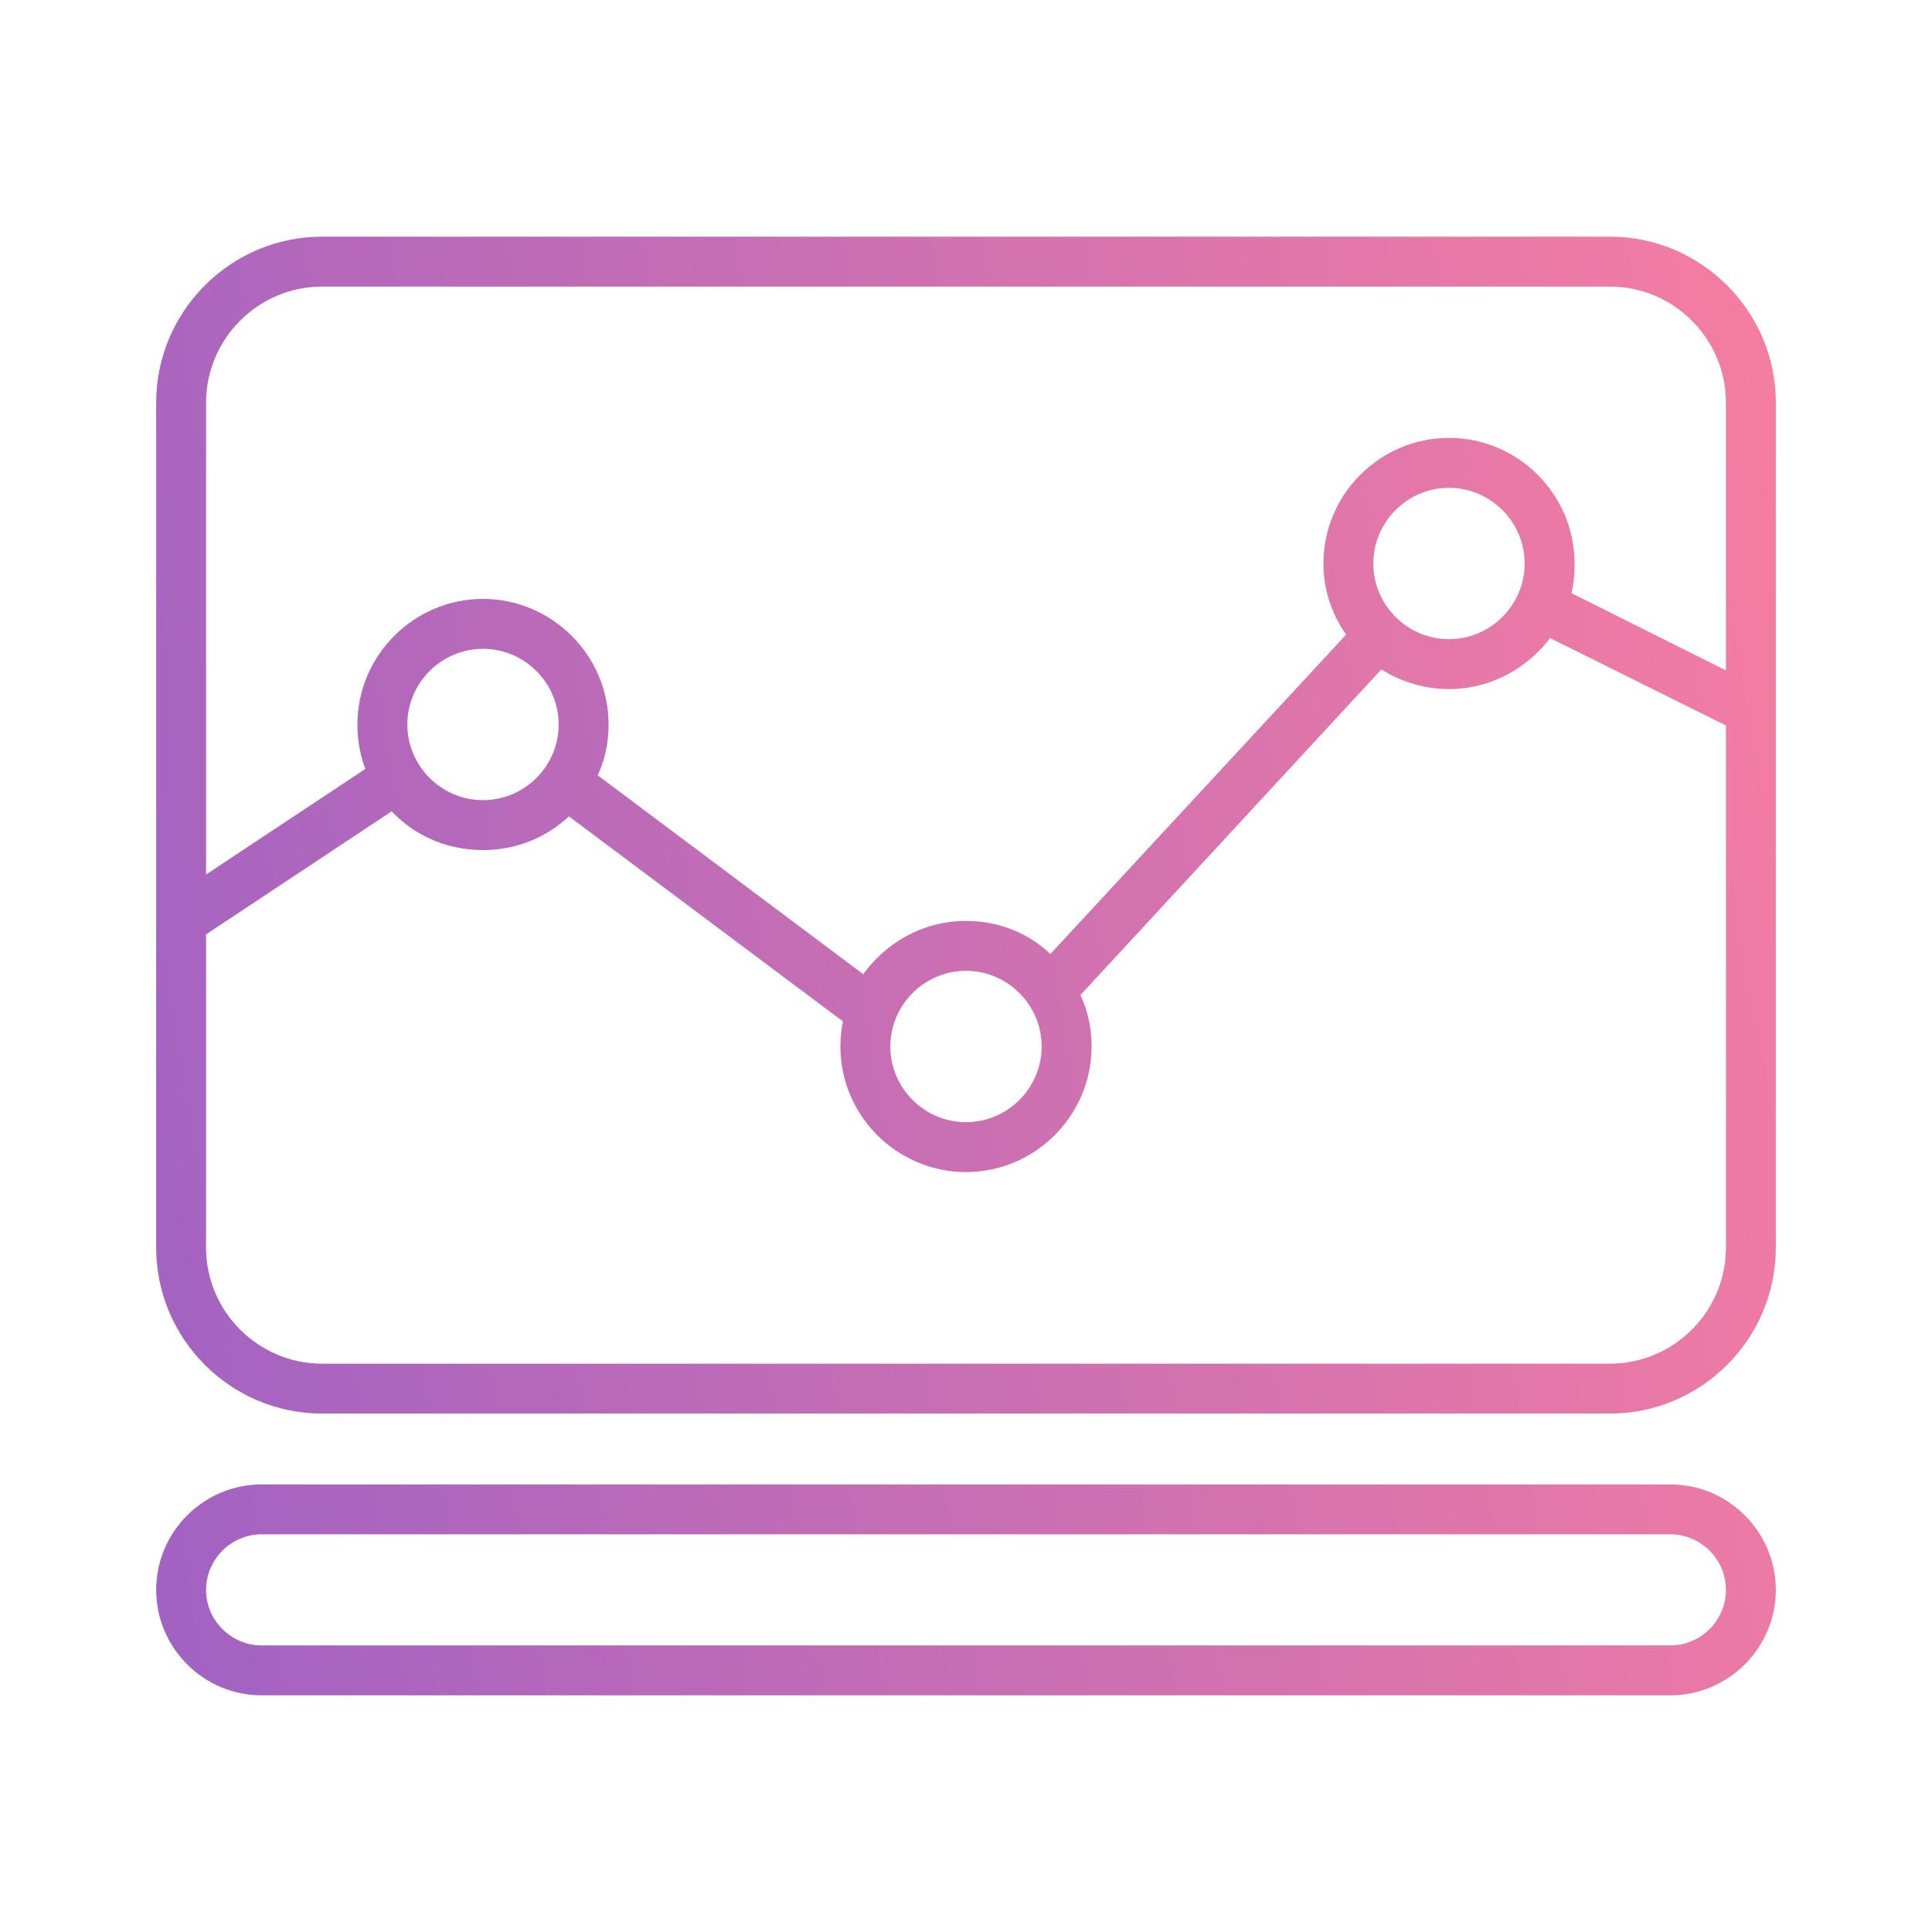
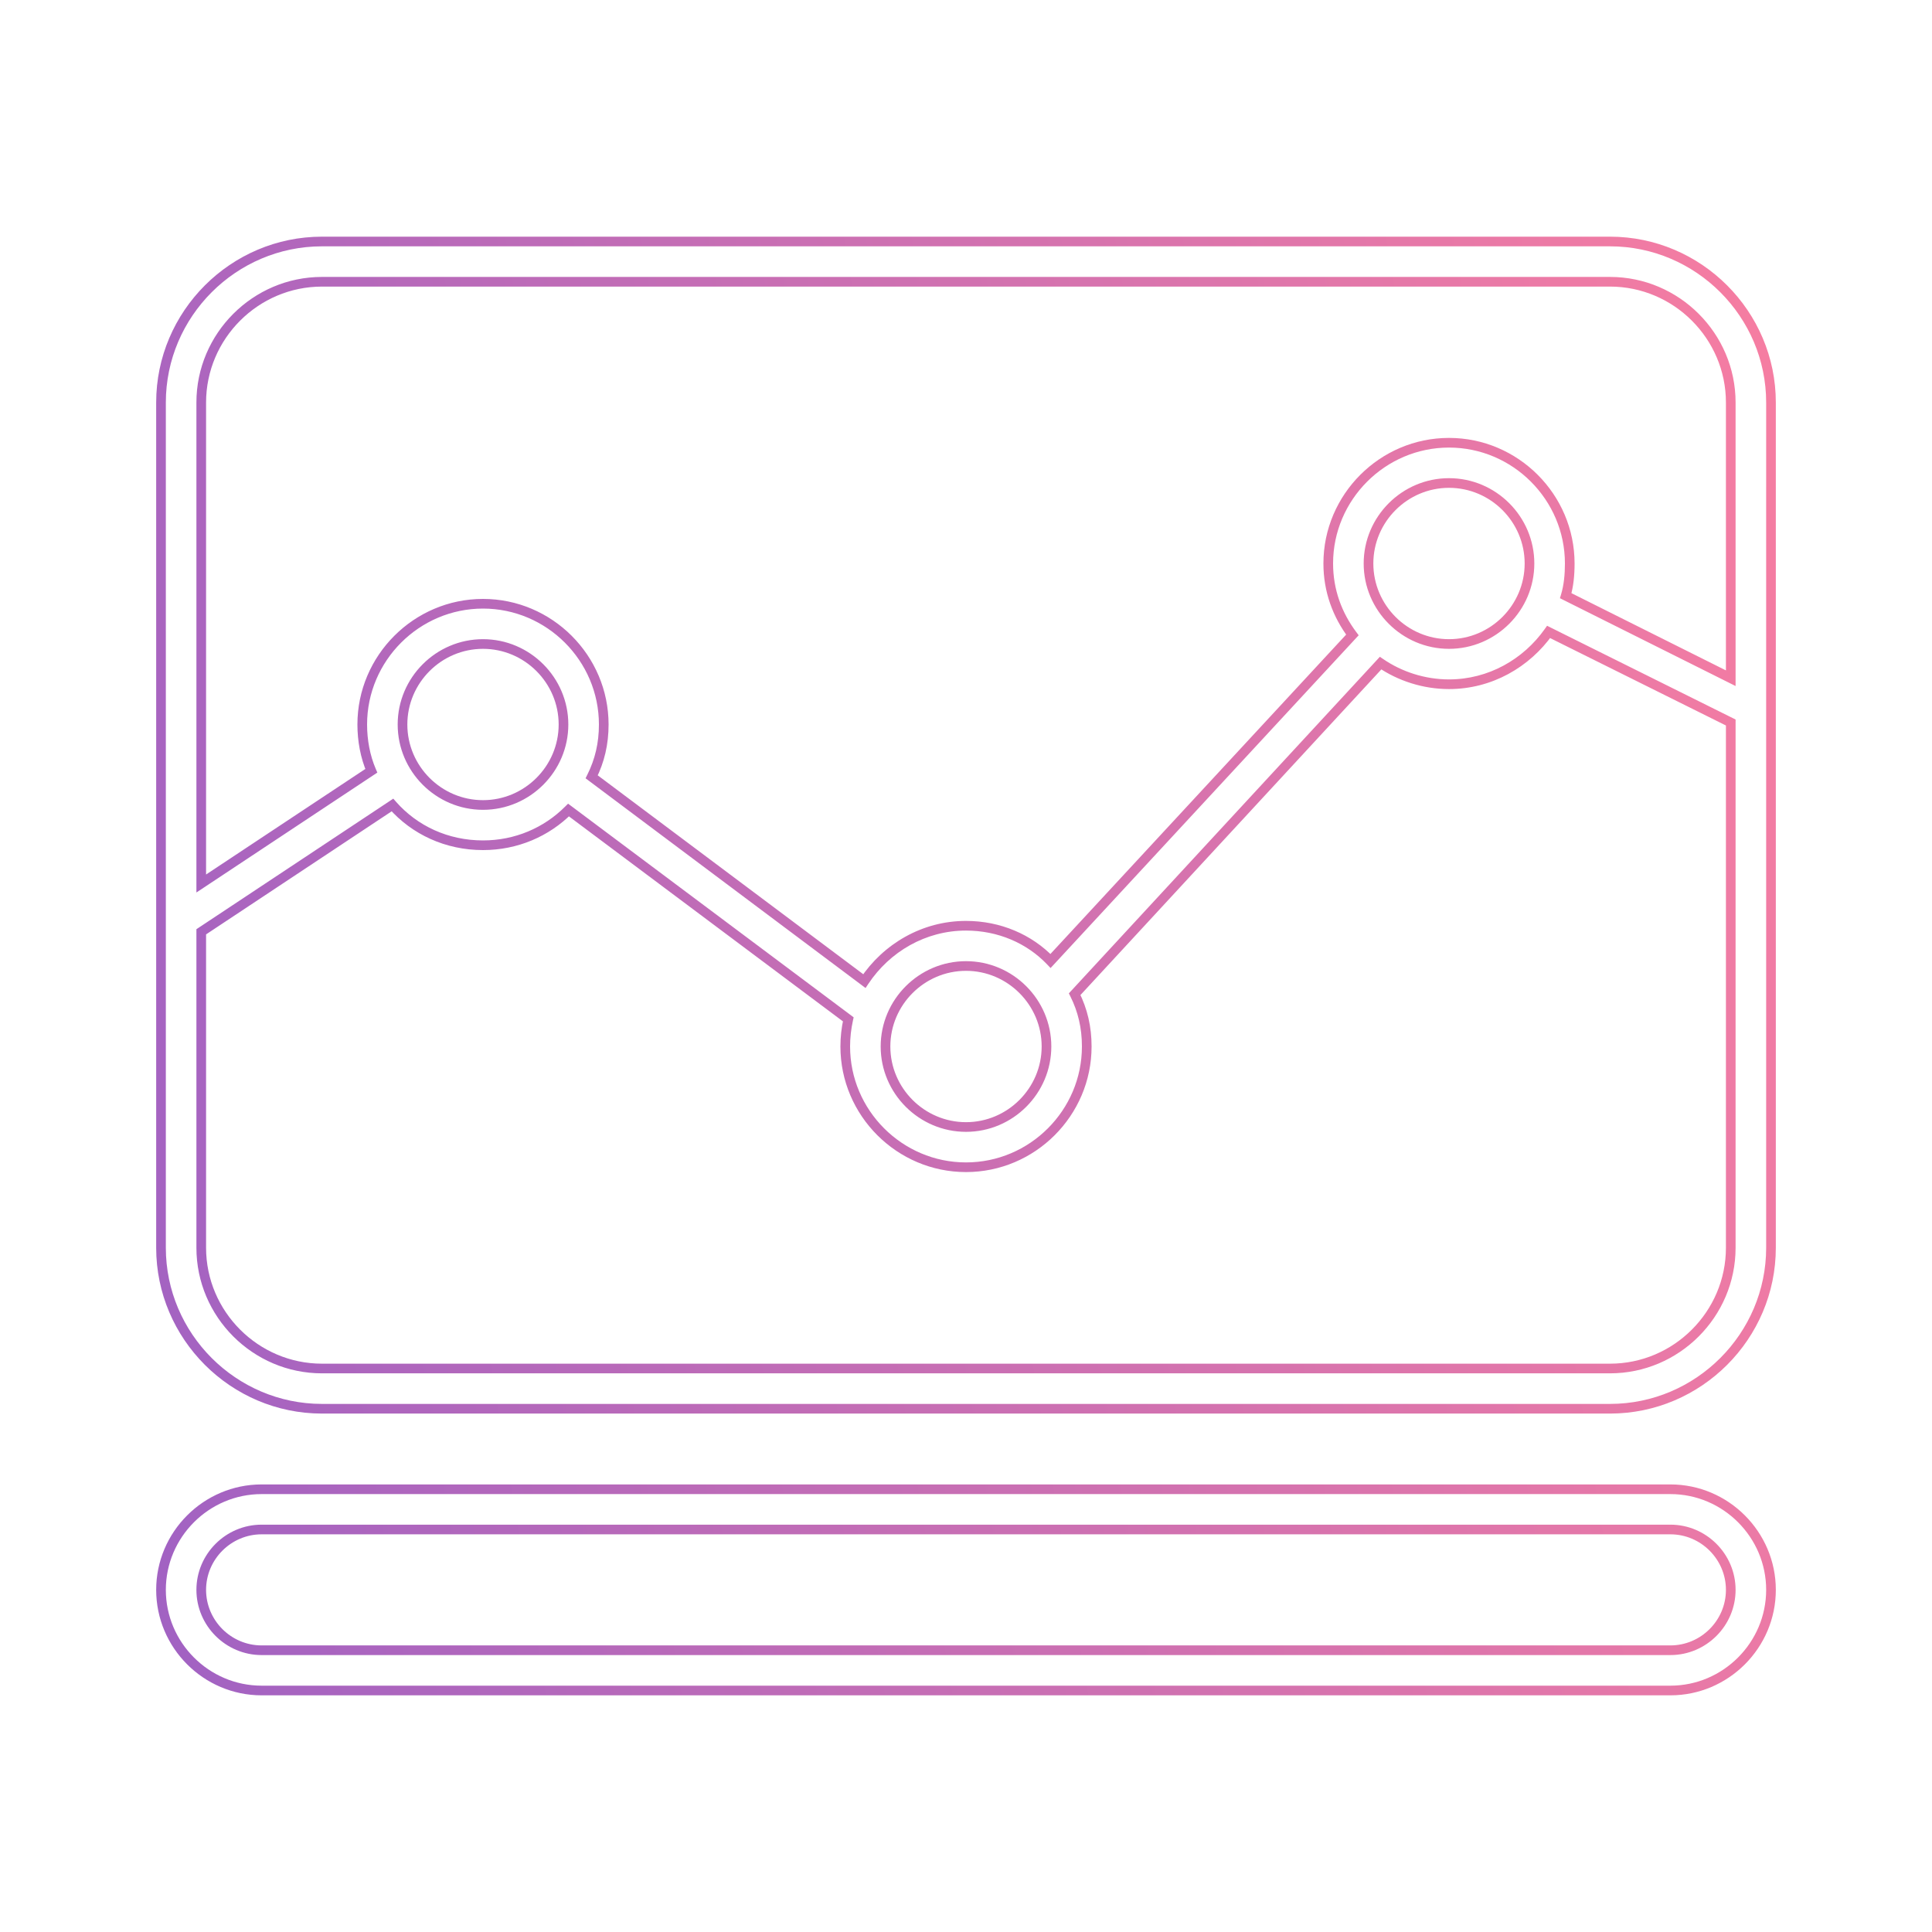
<svg xmlns="http://www.w3.org/2000/svg" width="80" height="80" viewBox="0 0 80 80" fill="none">
-   <path fill-rule="evenodd" clip-rule="evenodd" d="M73.333 51.667C73.333 55.333 70.333 58.333 66.667 58.333H13.333C9.667 58.333 6.667 55.333 6.667 51.667V16.667C6.667 13 9.667 10 13.333 10H66.667C70.333 10 73.333 13 73.333 16.667V51.667ZM66.667 11.667H13.333C10.583 11.667 8.333 13.917 8.333 16.667V36.583L15.375 31.917C15.125 31.333 15 30.667 15 30C15 27.25 17.25 25 20 25C22.75 25 25 27.25 25 30C25 30.792 24.833 31.5 24.5 32.167L35.792 40.625C36.708 39.25 38.25 38.333 40 38.333C41.375 38.333 42.625 38.875 43.5 39.792L56 26.292C55.375 25.458 55 24.458 55 23.333C55 20.583 57.25 18.333 60 18.333C62.75 18.333 65 20.583 65 23.333C65 23.792 64.958 24.25 64.833 24.667L71.667 28.083V16.667C71.667 13.917 69.417 11.667 66.667 11.667ZM60 20C58.167 20 56.667 21.5 56.667 23.333C56.667 25.167 58.167 26.667 60 26.667C61.833 26.667 63.333 25.167 63.333 23.333C63.333 21.5 61.833 20 60 20ZM40 46.667C41.833 46.667 43.333 45.167 43.333 43.333C43.333 41.5 41.833 40 40 40C38.167 40 36.667 41.5 36.667 43.333C36.667 45.167 38.167 46.667 40 46.667ZM20 26.667C18.167 26.667 16.667 28.167 16.667 30C16.667 31.833 18.167 33.333 20 33.333C21.833 33.333 23.333 31.833 23.333 30C23.333 28.167 21.833 26.667 20 26.667ZM16.25 33.333L8.333 38.583V51.667C8.333 54.417 10.583 56.667 13.333 56.667H66.667C69.417 56.667 71.667 54.417 71.667 51.667V29.917L64.125 26.167C63.208 27.458 61.708 28.333 60 28.333C58.958 28.333 57.958 28 57.167 27.458L44.5 41.167C44.833 41.833 45 42.542 45 43.333C45 46.083 42.75 48.333 40 48.333C37.25 48.333 35 46.083 35 43.333C35 42.958 35.042 42.583 35.125 42.208L23.542 33.542C22.625 34.458 21.375 35 20 35C18.5 35 17.167 34.375 16.25 33.333ZM6.667 65.833C6.667 63.542 8.542 61.667 10.833 61.667H69.167C71.458 61.667 73.333 63.542 73.333 65.833C73.333 68.125 71.458 70 69.167 70H10.833C8.542 70 6.667 68.125 6.667 65.833ZM8.333 65.833C8.333 67.208 9.458 68.333 10.833 68.333H69.167C70.542 68.333 71.667 67.208 71.667 65.833C71.667 64.458 70.542 63.333 69.167 63.333H10.833C9.458 63.333 8.333 64.458 8.333 65.833Z" fill="url(#paint0_linear)" />
  <path d="M8.333 36.583H8.133V36.956L8.444 36.75L8.333 36.583ZM15.375 31.917L15.486 32.083L15.625 31.991L15.559 31.838L15.375 31.917ZM24.5 32.167L24.321 32.077L24.247 32.227L24.38 32.327L24.5 32.167ZM35.792 40.625L35.672 40.785L35.841 40.912L35.958 40.736L35.792 40.625ZM43.5 39.792L43.355 39.93L43.502 40.084L43.647 39.928L43.5 39.792ZM56 26.292L56.147 26.427L56.26 26.305L56.16 26.172L56 26.292ZM64.833 24.667L64.642 24.609L64.594 24.77L64.744 24.846L64.833 24.667ZM71.667 28.083L71.577 28.262L71.867 28.407V28.083H71.667ZM8.333 38.583L8.223 38.417L8.133 38.476V38.583H8.333ZM16.25 33.333L16.4 33.201L16.285 33.07L16.14 33.167L16.25 33.333ZM71.667 29.917H71.867V29.793L71.756 29.738L71.667 29.917ZM64.125 26.167L64.214 25.988L64.061 25.911L63.962 26.051L64.125 26.167ZM57.167 27.458L57.28 27.293L57.137 27.196L57.02 27.323L57.167 27.458ZM44.5 41.167L44.353 41.031L44.259 41.133L44.321 41.256L44.5 41.167ZM35.125 42.208L35.32 42.252L35.348 42.126L35.245 42.048L35.125 42.208ZM23.542 33.542L23.662 33.382L23.523 33.278L23.4 33.4L23.542 33.542ZM66.667 58.533C70.444 58.533 73.533 55.444 73.533 51.667H73.133C73.133 55.223 70.223 58.133 66.667 58.133V58.533ZM13.333 58.533H66.667V58.133H13.333V58.533ZM6.467 51.667C6.467 55.444 9.556 58.533 13.333 58.533V58.133C9.777 58.133 6.867 55.223 6.867 51.667H6.467ZM6.467 16.667V51.667H6.867V16.667H6.467ZM13.333 9.8C9.556 9.8 6.467 12.889 6.467 16.667H6.867C6.867 13.111 9.777 10.2 13.333 10.2V9.8ZM66.667 9.8H13.333V10.2H66.667V9.8ZM73.533 16.667C73.533 12.889 70.444 9.8 66.667 9.8V10.2C70.223 10.2 73.133 13.111 73.133 16.667H73.533ZM73.533 51.667V16.667H73.133V51.667H73.533ZM13.333 11.867H66.667V11.467H13.333V11.867ZM8.533 16.667C8.533 14.027 10.694 11.867 13.333 11.867V11.467C10.473 11.467 8.133 13.806 8.133 16.667H8.533ZM8.533 36.583V16.667H8.133V36.583H8.533ZM15.265 31.75L8.223 36.417L8.444 36.75L15.486 32.083L15.265 31.75ZM14.8 30C14.8 30.691 14.929 31.384 15.191 31.995L15.559 31.838C15.321 31.282 15.2 30.643 15.2 30H14.8ZM20 24.8C17.14 24.8 14.8 27.14 14.8 30H15.2C15.2 27.36 17.36 25.2 20 25.2V24.8ZM25.2 30C25.2 27.14 22.86 24.8 20 24.8V25.2C22.64 25.2 24.8 27.36 24.8 30H25.2ZM24.679 32.256C25.027 31.561 25.2 30.822 25.2 30H24.8C24.8 30.762 24.64 31.439 24.321 32.077L24.679 32.256ZM35.912 40.465L24.62 32.007L24.38 32.327L35.672 40.785L35.912 40.465ZM40 38.133C38.178 38.133 36.576 39.088 35.625 40.514L35.958 40.736C36.841 39.412 38.322 38.533 40 38.533V38.133ZM43.645 39.654C42.731 38.696 41.428 38.133 40 38.133V38.533C41.322 38.533 42.519 39.054 43.355 39.93L43.645 39.654ZM55.853 26.156L43.353 39.656L43.647 39.928L56.147 26.427L55.853 26.156ZM54.8 23.333C54.8 24.505 55.191 25.547 55.84 26.412L56.16 26.172C55.559 25.37 55.2 24.412 55.2 23.333H54.8ZM60 18.133C57.14 18.133 54.8 20.473 54.8 23.333H55.2C55.2 20.694 57.361 18.533 60 18.533V18.133ZM65.2 23.333C65.2 20.473 62.861 18.133 60 18.133V18.533C62.64 18.533 64.8 20.694 64.8 23.333H65.2ZM65.025 24.724C65.158 24.282 65.2 23.802 65.2 23.333H64.8C64.8 23.781 64.759 24.218 64.642 24.609L65.025 24.724ZM71.756 27.904L64.923 24.488L64.744 24.846L71.577 28.262L71.756 27.904ZM71.467 16.667V28.083H71.867V16.667H71.467ZM66.667 11.867C69.306 11.867 71.467 14.027 71.467 16.667H71.867C71.867 13.806 69.527 11.467 66.667 11.467V11.867ZM56.867 23.333C56.867 21.61 58.277 20.2 60 20.2V19.8C58.056 19.8 56.467 21.39 56.467 23.333H56.867ZM60 26.467C58.277 26.467 56.867 25.056 56.867 23.333H56.467C56.467 25.277 58.056 26.867 60 26.867V26.467ZM63.133 23.333C63.133 25.056 61.723 26.467 60 26.467V26.867C61.944 26.867 63.533 25.277 63.533 23.333H63.133ZM60 20.2C61.723 20.2 63.133 21.61 63.133 23.333H63.533C63.533 21.39 61.944 19.8 60 19.8V20.2ZM43.133 43.333C43.133 45.056 41.723 46.467 40 46.467V46.867C41.944 46.867 43.533 45.277 43.533 43.333H43.133ZM40 40.2C41.723 40.2 43.133 41.611 43.133 43.333H43.533C43.533 41.389 41.944 39.8 40 39.8V40.2ZM36.867 43.333C36.867 41.611 38.277 40.2 40 40.2V39.8C38.056 39.8 36.467 41.389 36.467 43.333H36.867ZM40 46.467C38.277 46.467 36.867 45.056 36.867 43.333H36.467C36.467 45.277 38.056 46.867 40 46.867V46.467ZM16.867 30C16.867 28.277 18.277 26.867 20 26.867V26.467C18.056 26.467 16.467 28.056 16.467 30H16.867ZM20 33.133C18.277 33.133 16.867 31.723 16.867 30H16.467C16.467 31.944 18.056 33.533 20 33.533V33.133ZM23.133 30C23.133 31.723 21.723 33.133 20 33.133V33.533C21.944 33.533 23.533 31.944 23.533 30H23.133ZM20 26.867C21.723 26.867 23.133 28.277 23.133 30H23.533C23.533 28.056 21.944 26.467 20 26.467V26.867ZM8.444 38.75L16.361 33.5L16.14 33.167L8.223 38.417L8.444 38.75ZM8.533 51.667V38.583H8.133V51.667H8.533ZM13.333 56.467C10.694 56.467 8.533 54.306 8.533 51.667H8.133C8.133 54.527 10.473 56.867 13.333 56.867V56.467ZM66.667 56.467H13.333V56.867H66.667V56.467ZM71.467 51.667C71.467 54.306 69.306 56.467 66.667 56.467V56.867C69.527 56.867 71.867 54.527 71.867 51.667H71.467ZM71.467 29.917V51.667H71.867V29.917H71.467ZM64.036 26.346L71.578 30.096L71.756 29.738L64.214 25.988L64.036 26.346ZM60 28.533C61.779 28.533 63.337 27.622 64.288 26.282L63.962 26.051C63.08 27.294 61.638 28.133 60 28.133V28.533ZM57.054 27.623C57.877 28.187 58.917 28.533 60 28.533V28.133C59 28.133 58.039 27.813 57.28 27.293L57.054 27.623ZM44.647 41.302L57.314 27.594L57.02 27.323L44.353 41.031L44.647 41.302ZM45.2 43.333C45.2 42.512 45.027 41.773 44.679 41.077L44.321 41.256C44.64 41.894 44.8 42.572 44.8 43.333H45.2ZM40 48.533C42.861 48.533 45.2 46.194 45.2 43.333H44.8C44.8 45.973 42.64 48.133 40 48.133V48.533ZM34.8 43.333C34.8 46.194 37.14 48.533 40 48.533V48.133C37.361 48.133 35.2 45.973 35.2 43.333H34.8ZM34.93 42.165C34.843 42.554 34.8 42.943 34.8 43.333H35.2C35.2 42.973 35.24 42.613 35.32 42.252L34.93 42.165ZM23.422 33.702L35.005 42.368L35.245 42.048L23.662 33.382L23.422 33.702ZM20 35.2C21.429 35.2 22.73 34.637 23.683 33.683L23.4 33.4C22.521 34.28 21.321 34.8 20 34.8V35.2ZM16.1 33.465C17.055 34.55 18.443 35.2 20 35.2V34.8C18.557 34.8 17.279 34.2 16.4 33.201L16.1 33.465ZM10.833 61.467C8.431 61.467 6.467 63.431 6.467 65.833H6.867C6.867 63.652 8.652 61.867 10.833 61.867V61.467ZM69.167 61.467H10.833V61.867H69.167V61.467ZM73.533 65.833C73.533 63.431 71.569 61.467 69.167 61.467V61.867C71.348 61.867 73.133 63.652 73.133 65.833H73.533ZM69.167 70.2C71.569 70.2 73.533 68.236 73.533 65.833H73.133C73.133 68.014 71.348 69.8 69.167 69.8V70.2ZM10.833 70.2H69.167V69.8H10.833V70.2ZM6.467 65.833C6.467 68.236 8.431 70.2 10.833 70.2V69.8C8.652 69.8 6.867 68.014 6.867 65.833H6.467ZM10.833 68.133C9.569 68.133 8.533 67.098 8.533 65.833H8.133C8.133 67.319 9.348 68.533 10.833 68.533V68.133ZM69.167 68.133H10.833V68.533H69.167V68.133ZM71.467 65.833C71.467 67.098 70.431 68.133 69.167 68.133V68.533C70.652 68.533 71.867 67.319 71.867 65.833H71.467ZM69.167 63.533C70.431 63.533 71.467 64.569 71.467 65.833H71.867C71.867 64.348 70.652 63.133 69.167 63.133V63.533ZM10.833 63.533H69.167V63.133H10.833V63.533ZM8.533 65.833C8.533 64.569 9.569 63.533 10.833 63.533V63.133C9.348 63.133 8.133 64.348 8.133 65.833H8.533Z" fill="url(#paint1_linear)" />
  <defs>
    <linearGradient id="paint0_linear" x1="6.667" y1="117.25" x2="96.682" y2="102.176" gradientUnits="userSpaceOnUse">
      <stop stop-color="#985FC6" />
      <stop offset="1" stop-color="#FF809E" />
    </linearGradient>
    <linearGradient id="paint1_linear" x1="6.667" y1="117.25" x2="96.682" y2="102.176" gradientUnits="userSpaceOnUse">
      <stop stop-color="#985FC6" />
      <stop offset="1" stop-color="#FF809E" />
    </linearGradient>
  </defs>
</svg>